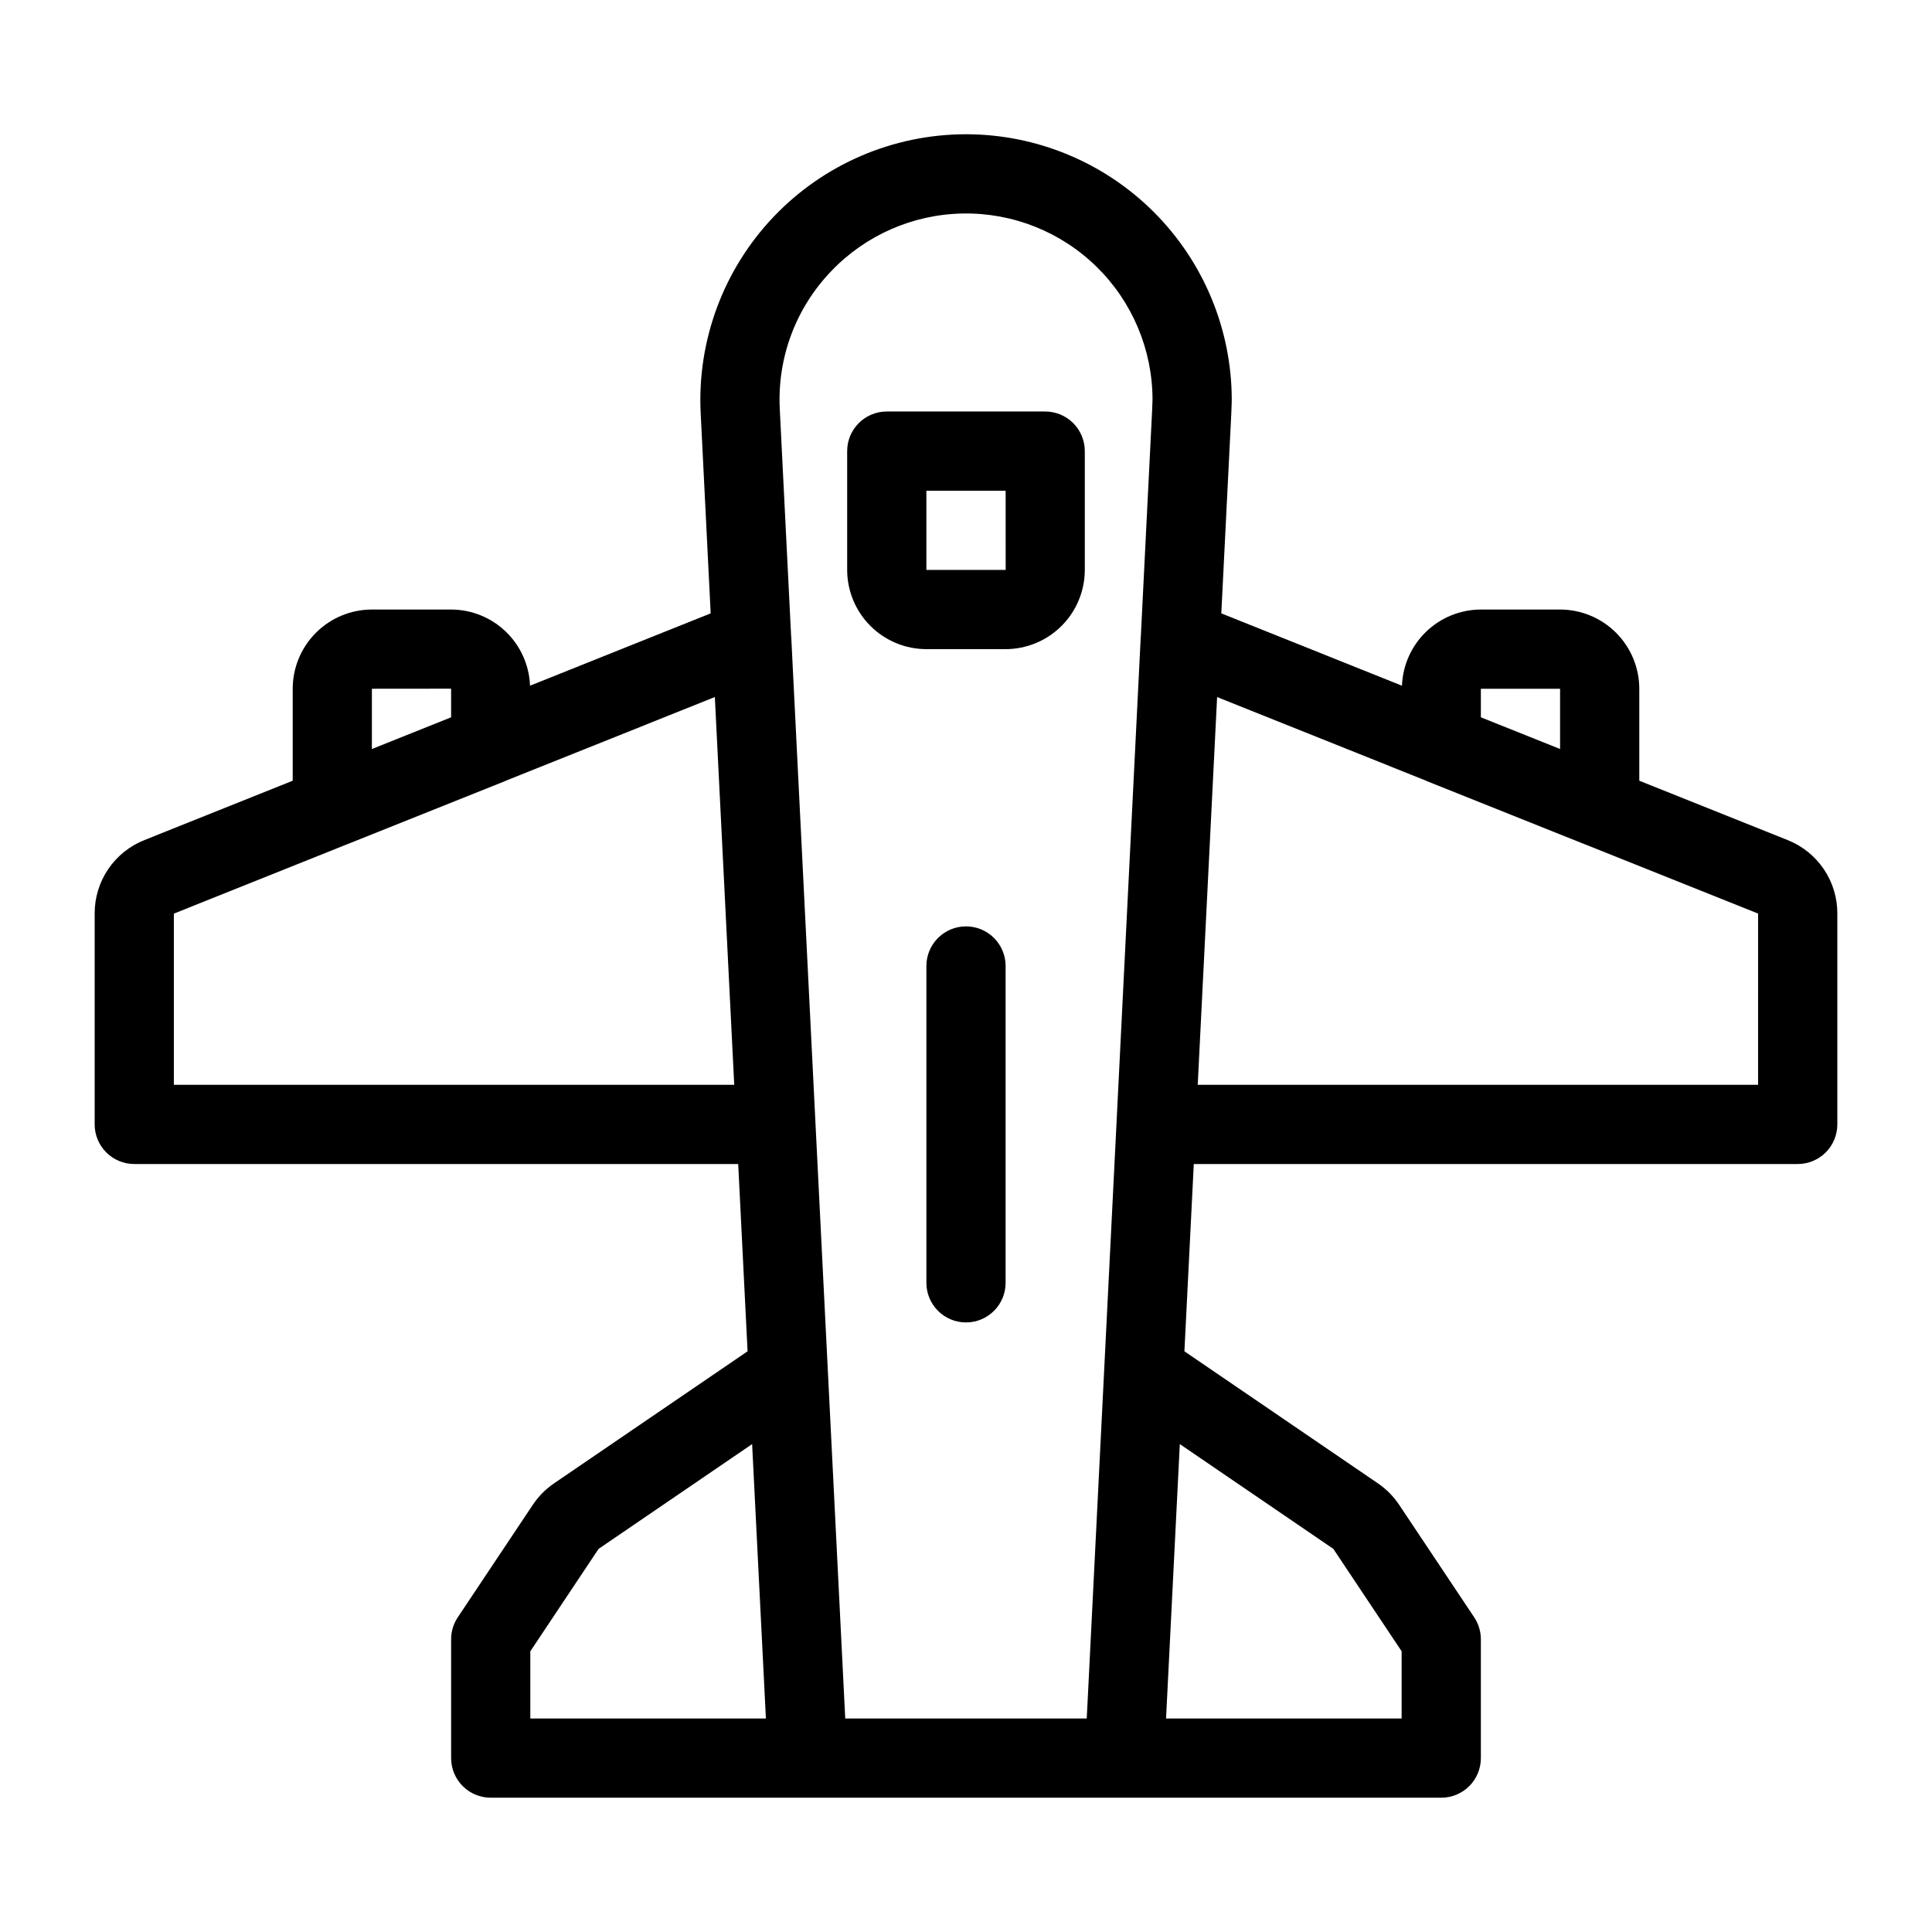
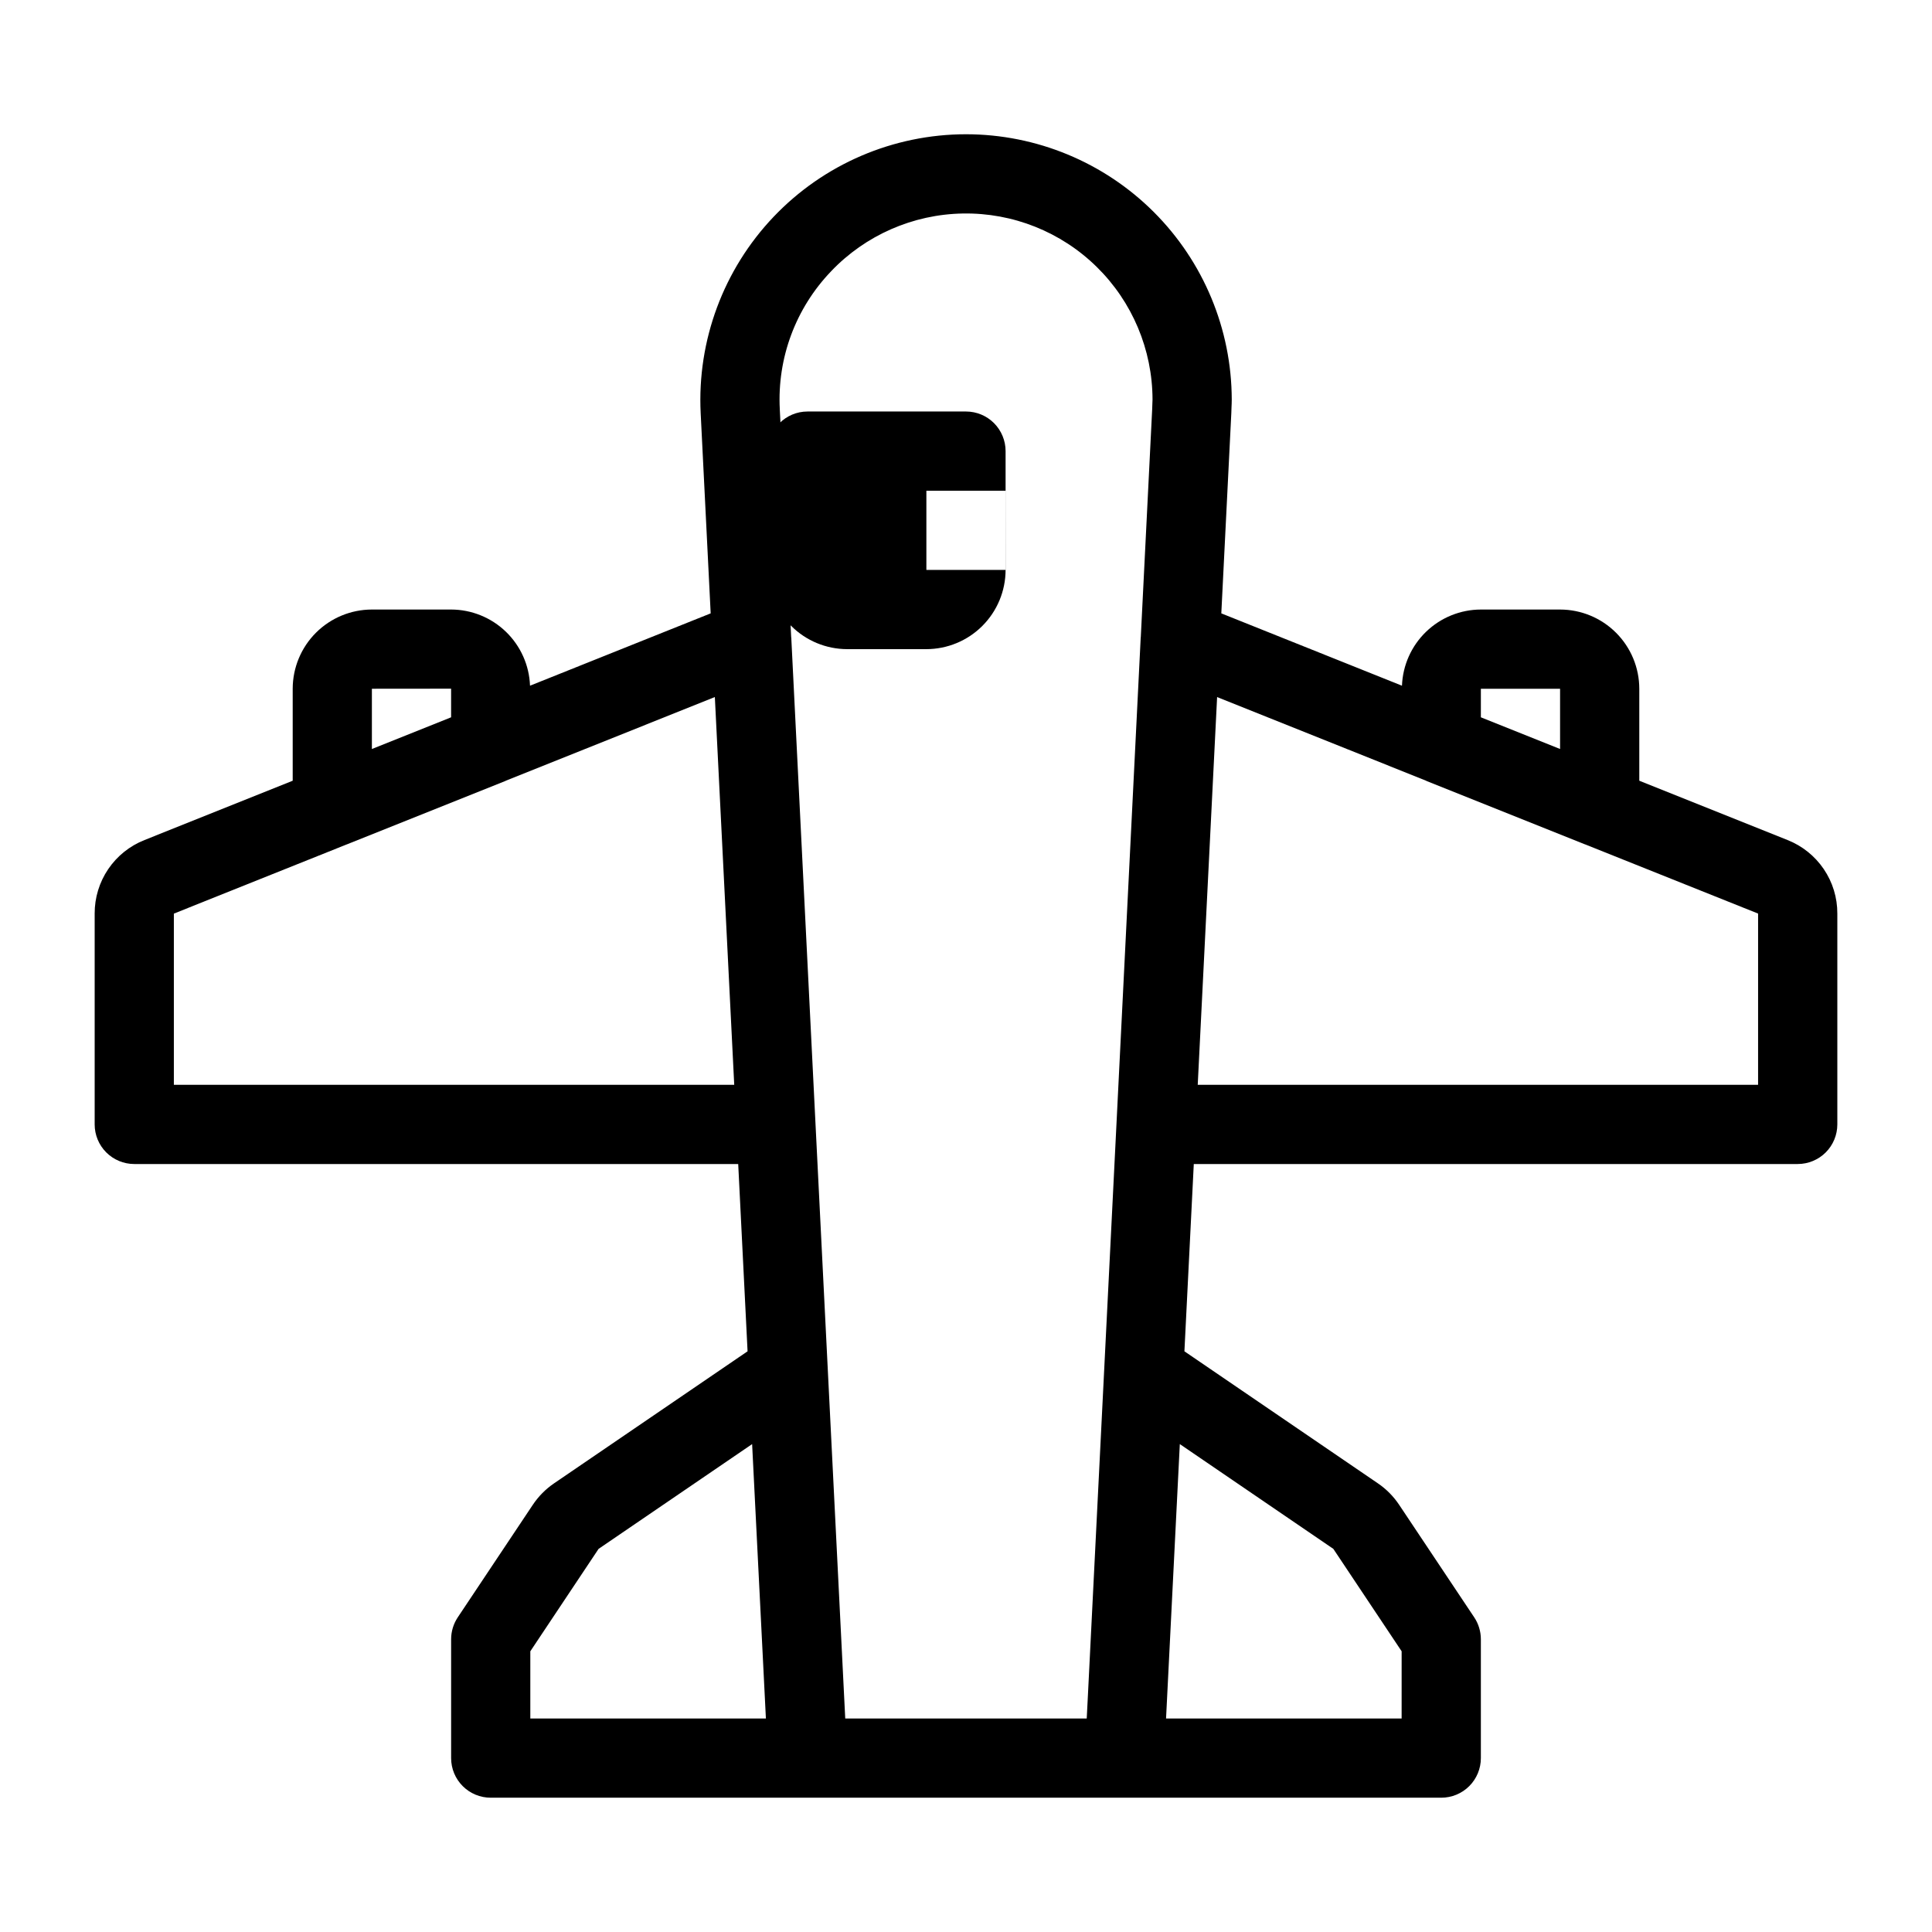
<svg xmlns="http://www.w3.org/2000/svg" fill="#000000" width="800px" height="800px" version="1.1" viewBox="144 144 512 512">
  <g>
    <path d="m617.71 366.62-39.281-15.723v-24.371c-0.008-5.566-2.219-10.902-6.156-14.836-3.934-3.938-9.27-6.148-14.836-6.156h-20.992c-5.414 0.012-10.617 2.121-14.516 5.883-3.898 3.762-6.188 8.887-6.394 14.301l-47.875-19.168 2.652-53.078c0.012-0.176 0.051-1.344 0.051-1.516 0.031-0.668 0.062-1.344 0.062-2.051-0.035-18.656-7.469-36.539-20.672-49.727-13.203-13.184-31.098-20.59-49.754-20.598-19.277 0.008-37.703 7.918-50.992 21.879-13.285 13.965-20.27 32.762-19.324 52.012l2.652 53.078-47.875 19.168c-0.203-5.414-2.496-10.535-6.394-14.301-3.898-3.762-9.098-5.871-14.516-5.883h-20.992c-5.566 0.008-10.902 2.219-14.836 6.156-3.934 3.934-6.148 9.27-6.156 14.836v24.375l-39.27 15.719c-3.906 1.543-7.258 4.227-9.617 7.703-2.356 3.477-3.609 7.586-3.594 11.785v55.875c0 2.781 1.105 5.453 3.074 7.422 1.969 1.965 4.637 3.074 7.422 3.074h160.05l2.481 49.633-51.324 35.02c-2.219 1.52-4.121 3.453-5.609 5.688l-19.867 29.789c-1.148 1.723-1.762 3.75-1.762 5.82v31.488c0 2.785 1.105 5.453 3.074 7.422s4.637 3.074 7.422 3.074h251.9c2.785 0 5.457-1.105 7.422-3.074 1.969-1.969 3.074-4.637 3.074-7.422v-31.488c0-2.07-0.613-4.098-1.762-5.82l-19.859-29.766c-1.492-2.254-3.406-4.195-5.637-5.719l-51.305-35.012 2.484-49.633h160.05c2.785 0 5.453-1.109 7.422-3.074 1.969-1.969 3.074-4.641 3.074-7.422v-55.875c0.016-4.199-1.234-8.305-3.59-11.781-2.356-3.477-5.707-6.164-9.609-7.707zm-81.266-40.094h20.992v15.969l-20.992-8.402zm-172.22-110.61c9.125-9.586 21.719-15.113 34.953-15.336 13.234-0.227 26.008 4.867 35.453 14.141 9.445 9.27 14.781 21.945 14.801 35.184l-0.039 0.973c-0.031 0.676-0.062 1.352-0.051 1.547l-3.019 60.414-0.023 0.145-6.402 128.47v0.012l-7.637 152.77-0.266 5.184h-63.996l-0.262-5.215-7.637-152.73v-0.012l-6.402-128.47-0.027-0.148-3.019-60.398h0.004c-0.719-13.527 4.191-26.75 13.57-36.523zm-121.67 110.61 20.992-0.02v7.586l-20.992 8.406zm-52.48 104.96v-45.367l45.84-18.352 0.039-0.008 41.984-16.793 0.137-0.078 55.367-22.164 5.137 102.76zm94.465 167.94v-17.816l18.09-27.141 40.691-27.766 3.652 72.719zm230.91-17.816-0.004 17.812h-62.43l3.648-72.723 40.684 27.766zm94.461-150.12h-148.5l5.137-102.76 55.344 22.148 0.16 0.094 41.984 16.793 0.074 0.016 45.805 18.328z" />
-     <path d="m389.5 316.03h20.992c5.562-0.008 10.898-2.223 14.832-6.156 3.938-3.938 6.152-9.273 6.16-14.836v-31.488c0-2.785-1.109-5.453-3.074-7.422-1.969-1.969-4.641-3.074-7.422-3.074h-41.984c-5.797 0-10.496 4.699-10.496 10.496v31.488c0.008 5.562 2.219 10.898 6.156 14.836 3.934 3.934 9.27 6.148 14.836 6.156zm0-41.984h21.004l0.012 20.992h-21.016z" />
-     <path d="m400 389.5c-5.797 0-10.496 4.699-10.496 10.496v83.969-0.004c0 5.797 4.699 10.496 10.496 10.496s10.496-4.699 10.496-10.496v-83.965c0-2.785-1.105-5.453-3.074-7.422s-4.641-3.074-7.422-3.074z" />
+     <path d="m389.5 316.03c5.562-0.008 10.898-2.223 14.832-6.156 3.938-3.938 6.152-9.273 6.16-14.836v-31.488c0-2.785-1.109-5.453-3.074-7.422-1.969-1.969-4.641-3.074-7.422-3.074h-41.984c-5.797 0-10.496 4.699-10.496 10.496v31.488c0.008 5.562 2.219 10.898 6.156 14.836 3.934 3.934 9.27 6.148 14.836 6.156zm0-41.984h21.004l0.012 20.992h-21.016z" />
  </g>
</svg>